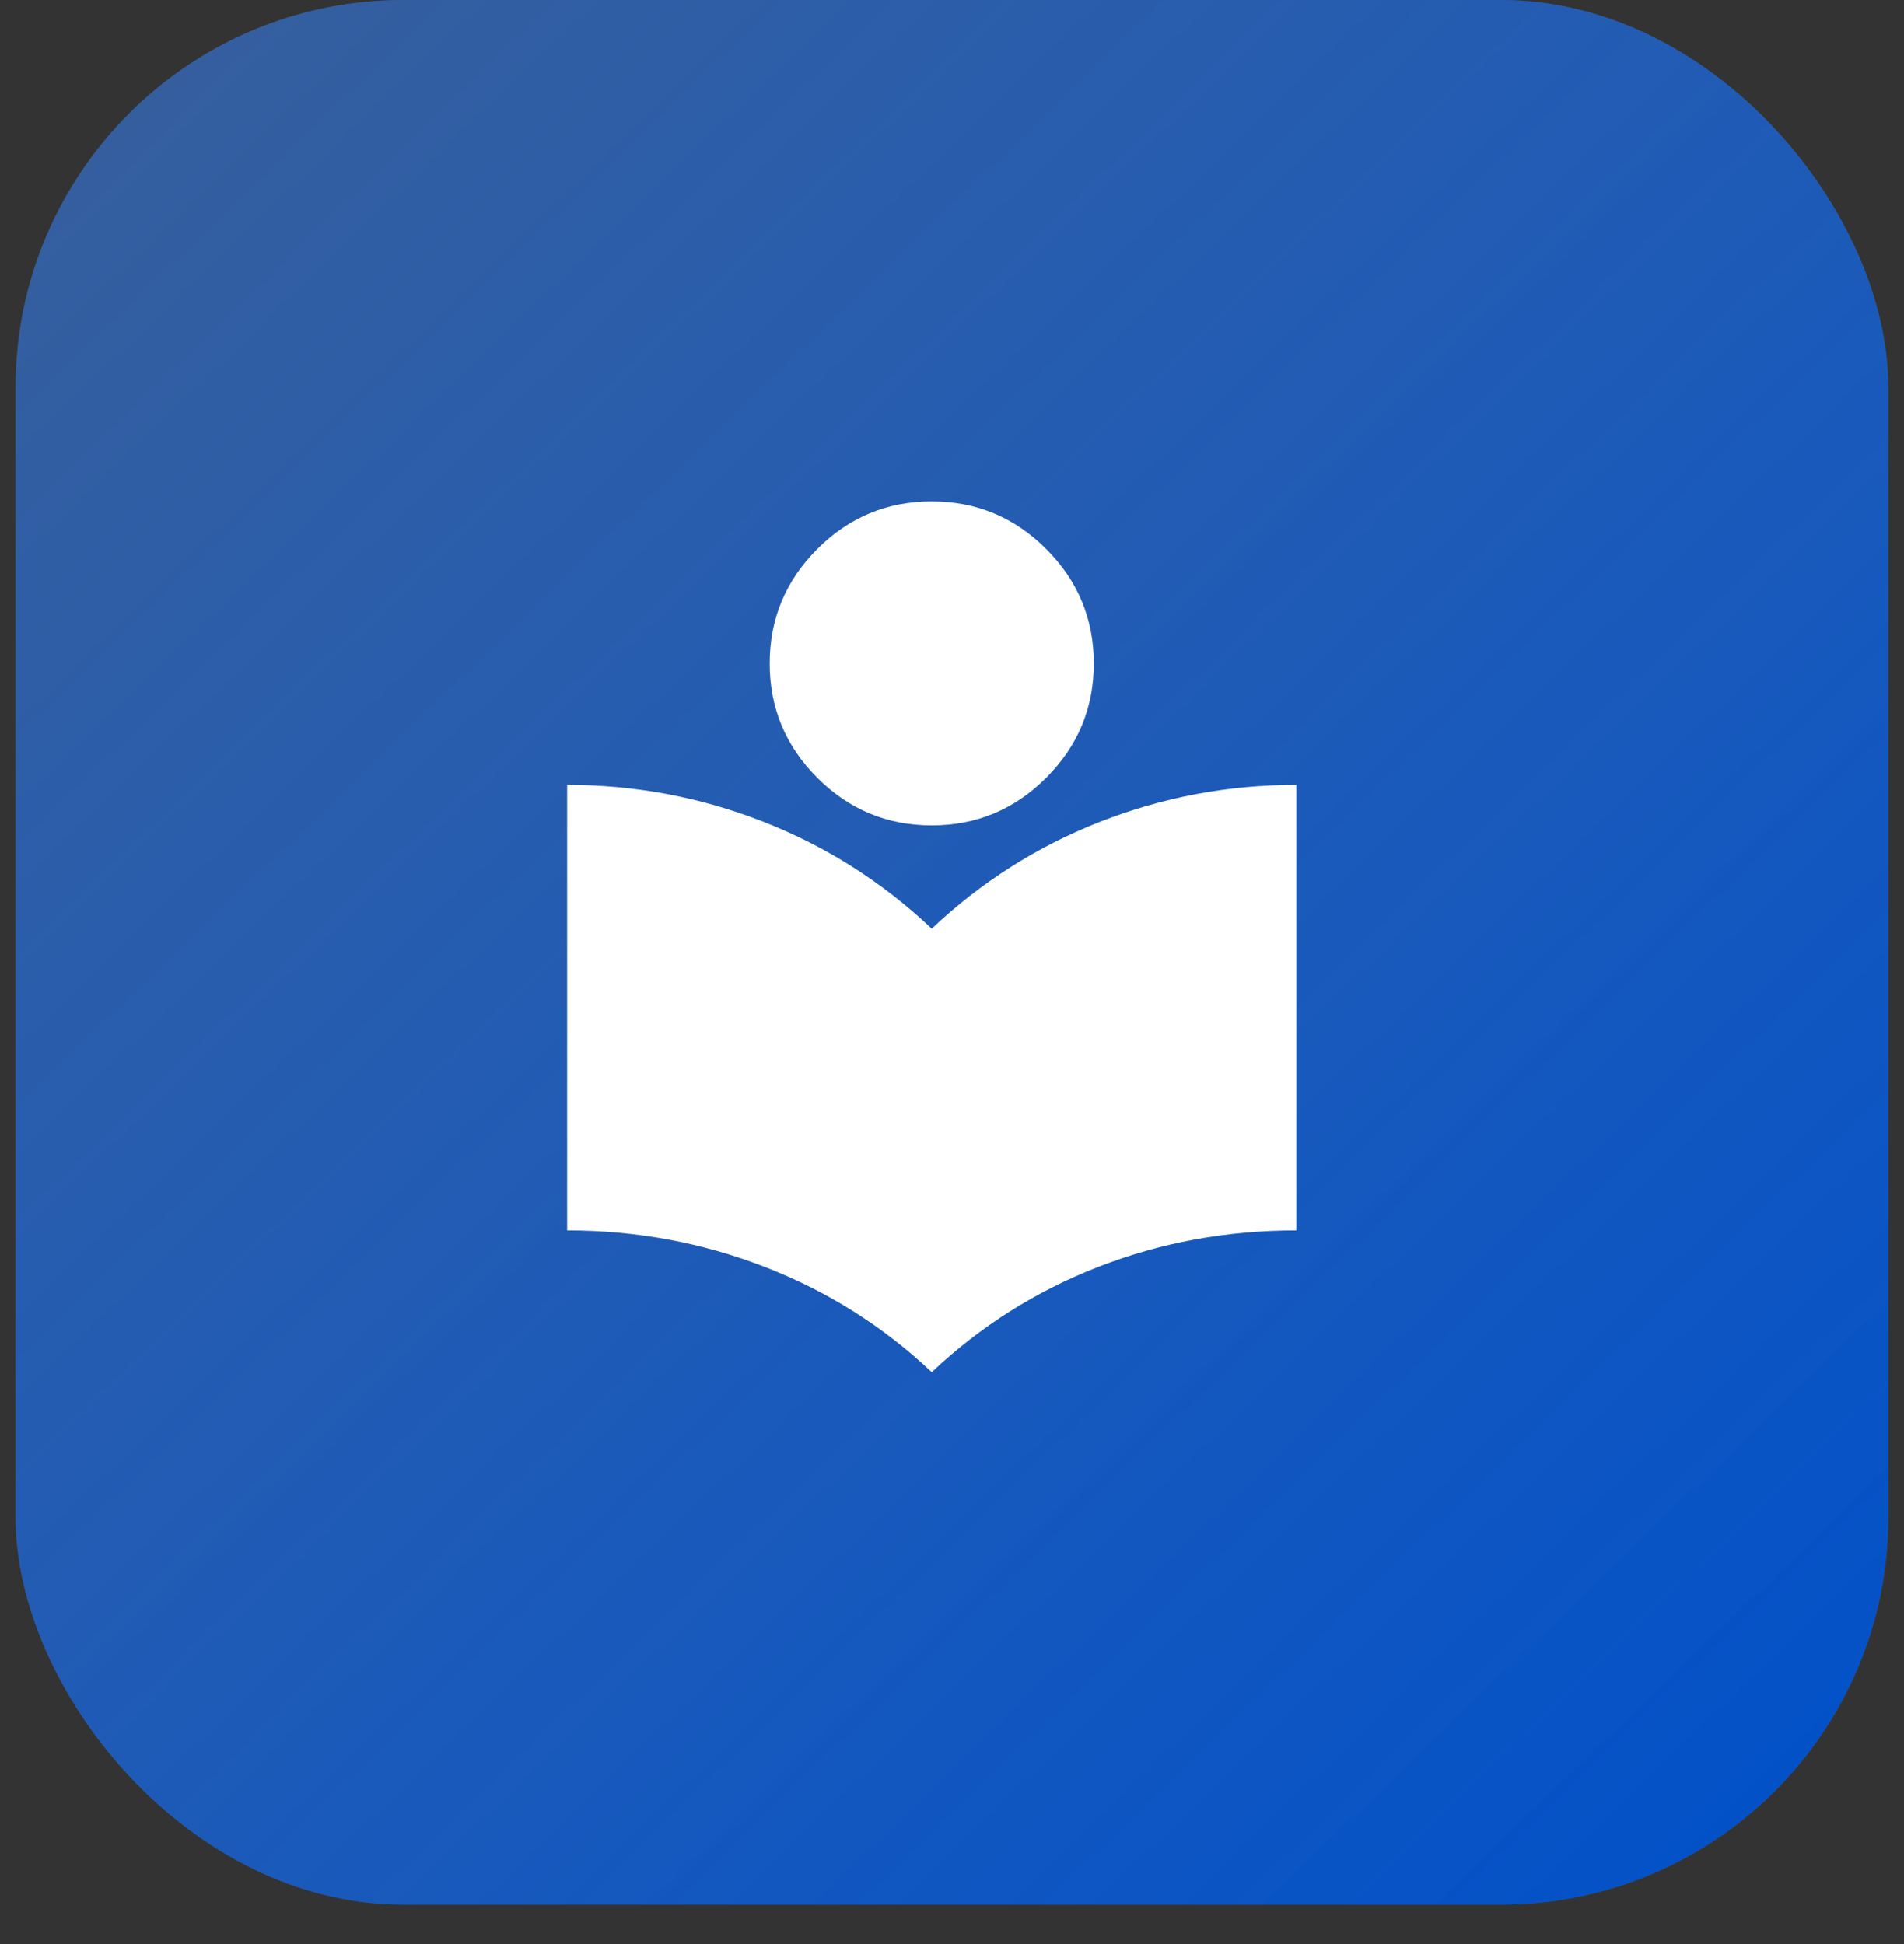
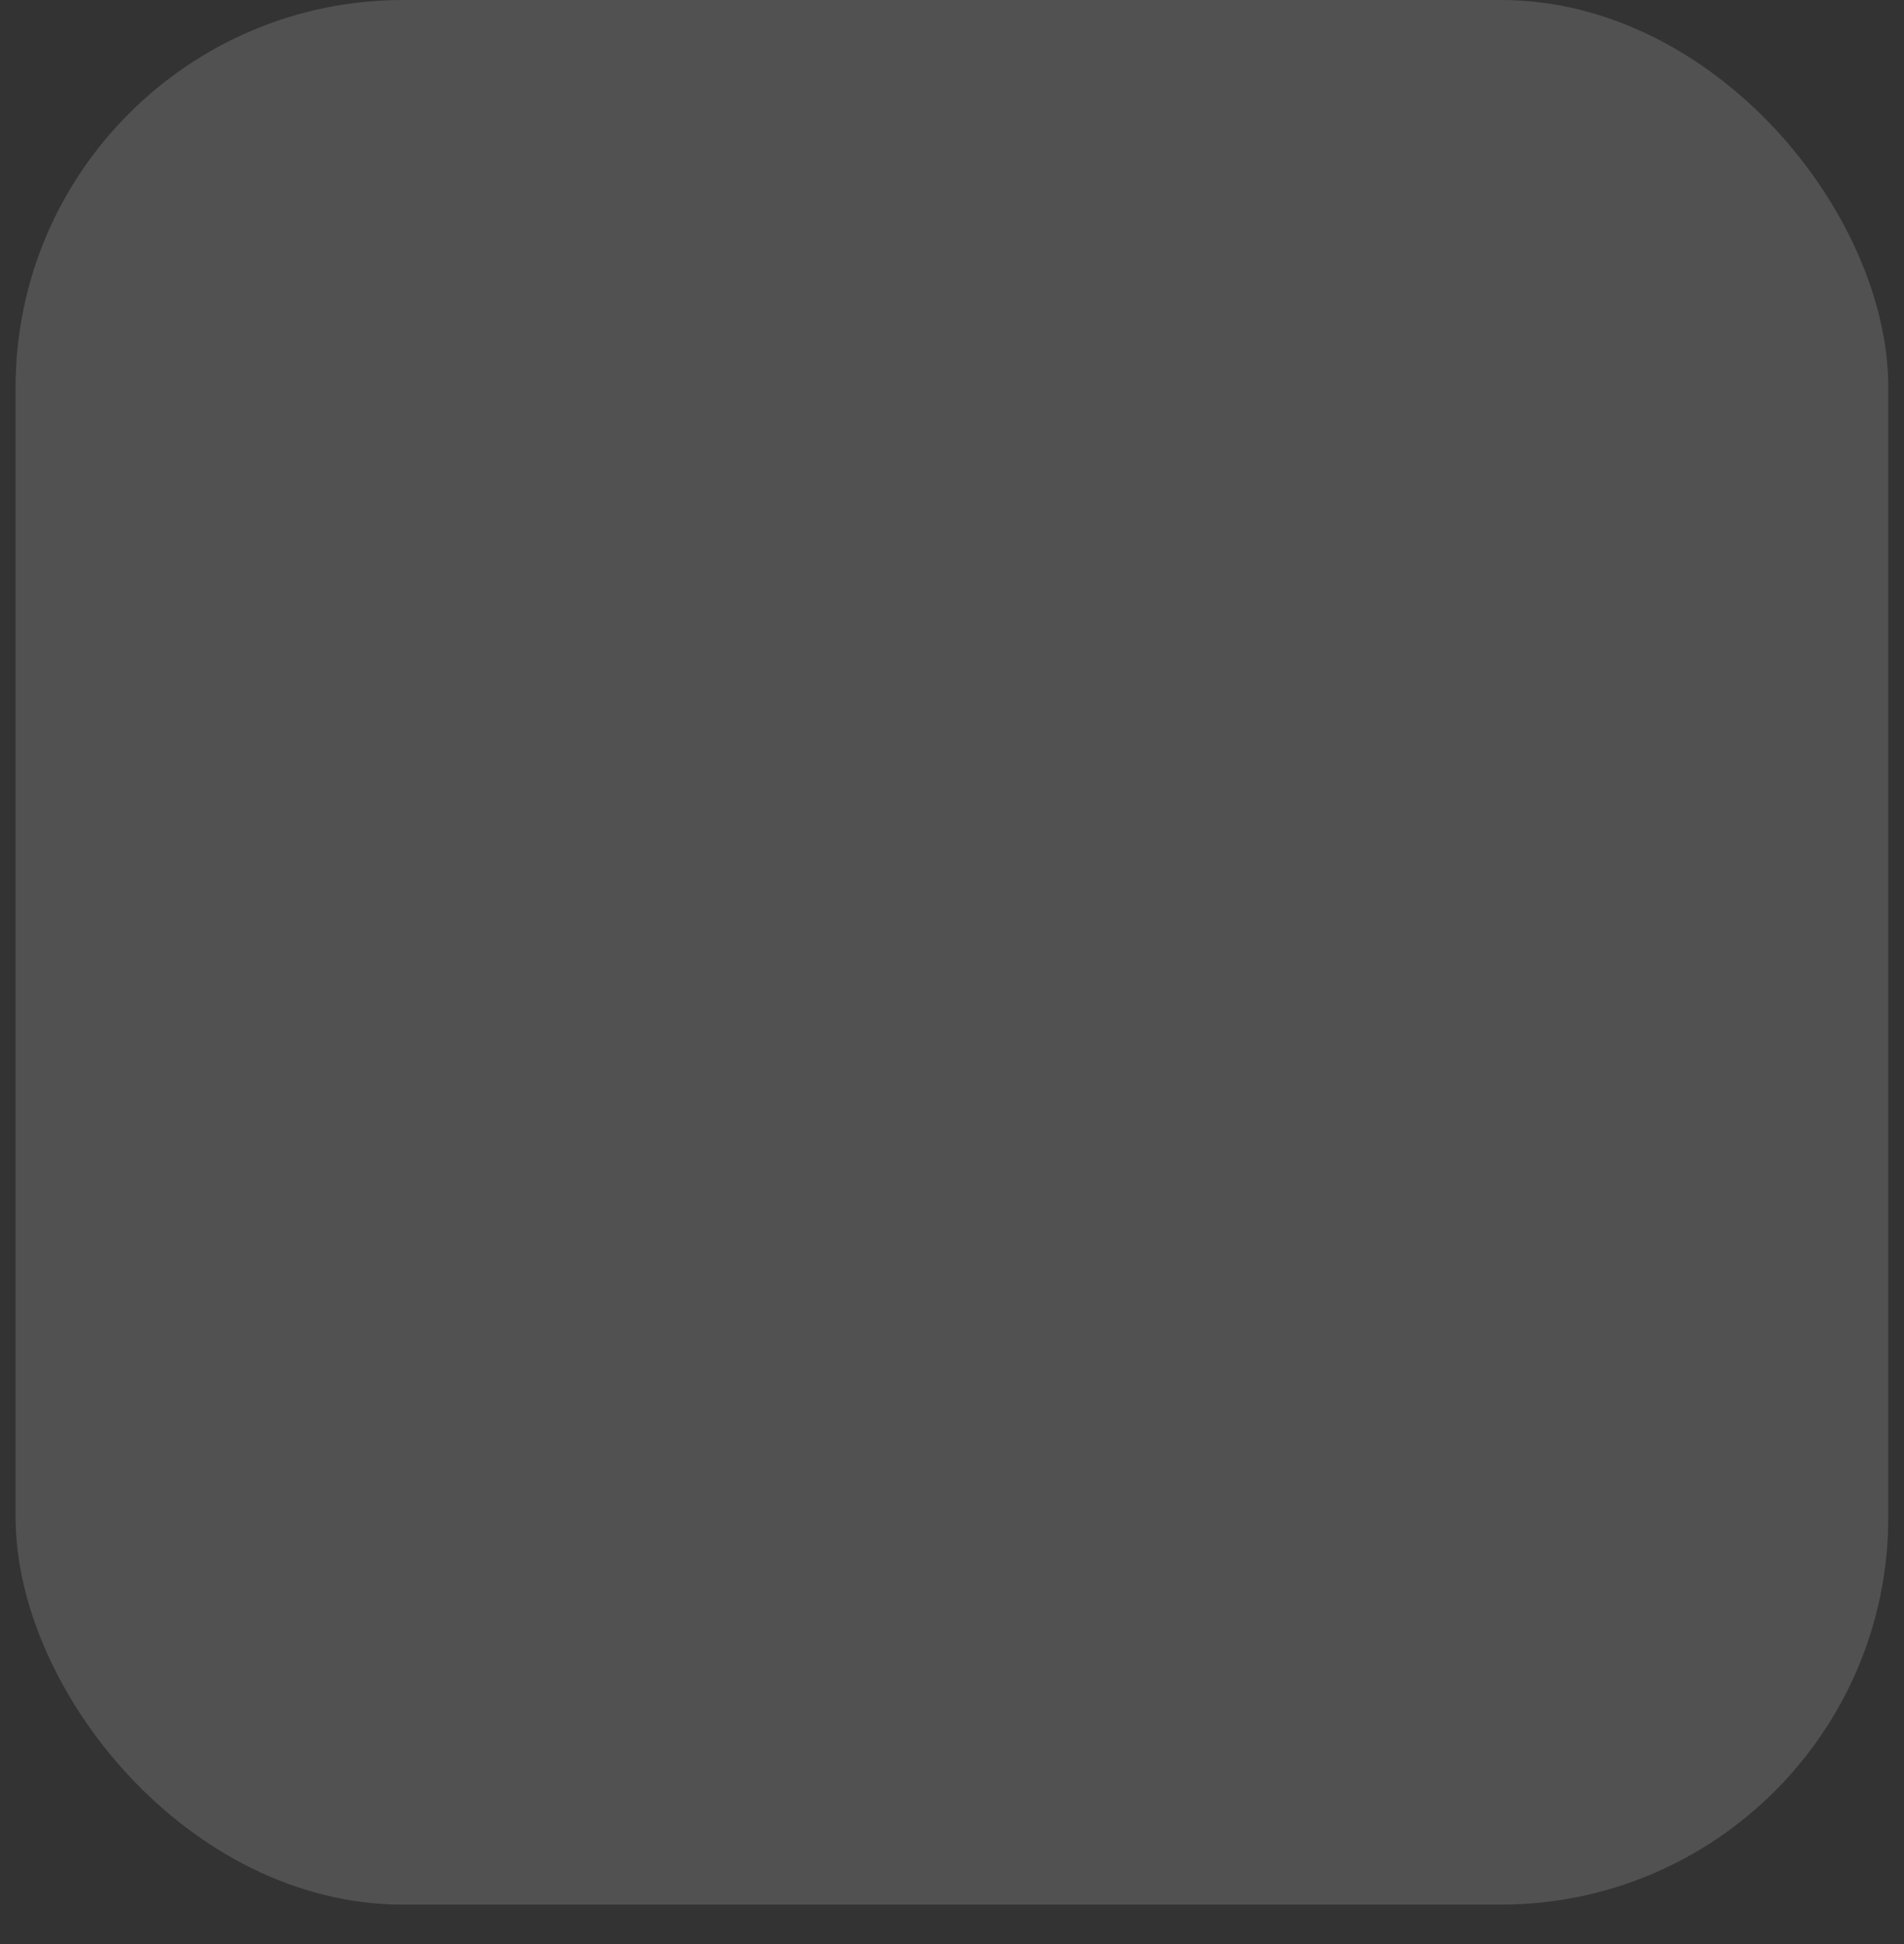
<svg xmlns="http://www.w3.org/2000/svg" width="47" height="48" viewBox="0 0 47 48" fill="none">
  <rect x="0" y="0" width="47" height="48" fill="#333333" stroke="none" />
  <rect x="0.385" width="46.227" height="47.024" rx="9.564" fill="white" fill-opacity="0.15" />
-   <rect x="0.385" width="46.227" height="47.024" rx="9.564" fill="url(#paint0_linear_204_1680)" />
-   <path d="M23 33.879C21.8 32.746 20.425 31.879 18.875 31.279C17.325 30.679 15.7 30.379 14 30.379V19.379C15.683 19.379 17.3 19.683 18.85 20.292C20.4 20.9 21.783 21.779 23 22.929C24.217 21.779 25.6 20.9 27.15 20.292C28.7 19.683 30.317 19.379 32 19.379V30.379C30.283 30.379 28.654 30.679 27.113 31.279C25.571 31.879 24.2 32.746 23 33.879ZM23 20.379C21.9 20.379 20.958 19.988 20.175 19.204C19.392 18.421 19 17.479 19 16.379C19 15.279 19.392 14.338 20.175 13.554C20.958 12.771 21.9 12.379 23 12.379C24.1 12.379 25.042 12.771 25.825 13.554C26.608 14.338 27 15.279 27 16.379C27 17.479 26.608 18.421 25.825 19.204C25.042 19.988 24.1 20.379 23 20.379Z" fill="white" />
  <defs>
    <linearGradient id="paint0_linear_204_1680" x1="0.385" y1="0" x2="45.575" y2="46.856" gradientUnits="userSpaceOnUse">
      <stop stop-color="#196DED" stop-opacity="0.47" />
      <stop offset="1" stop-color="#0050C9" />
    </linearGradient>
  </defs>
</svg>